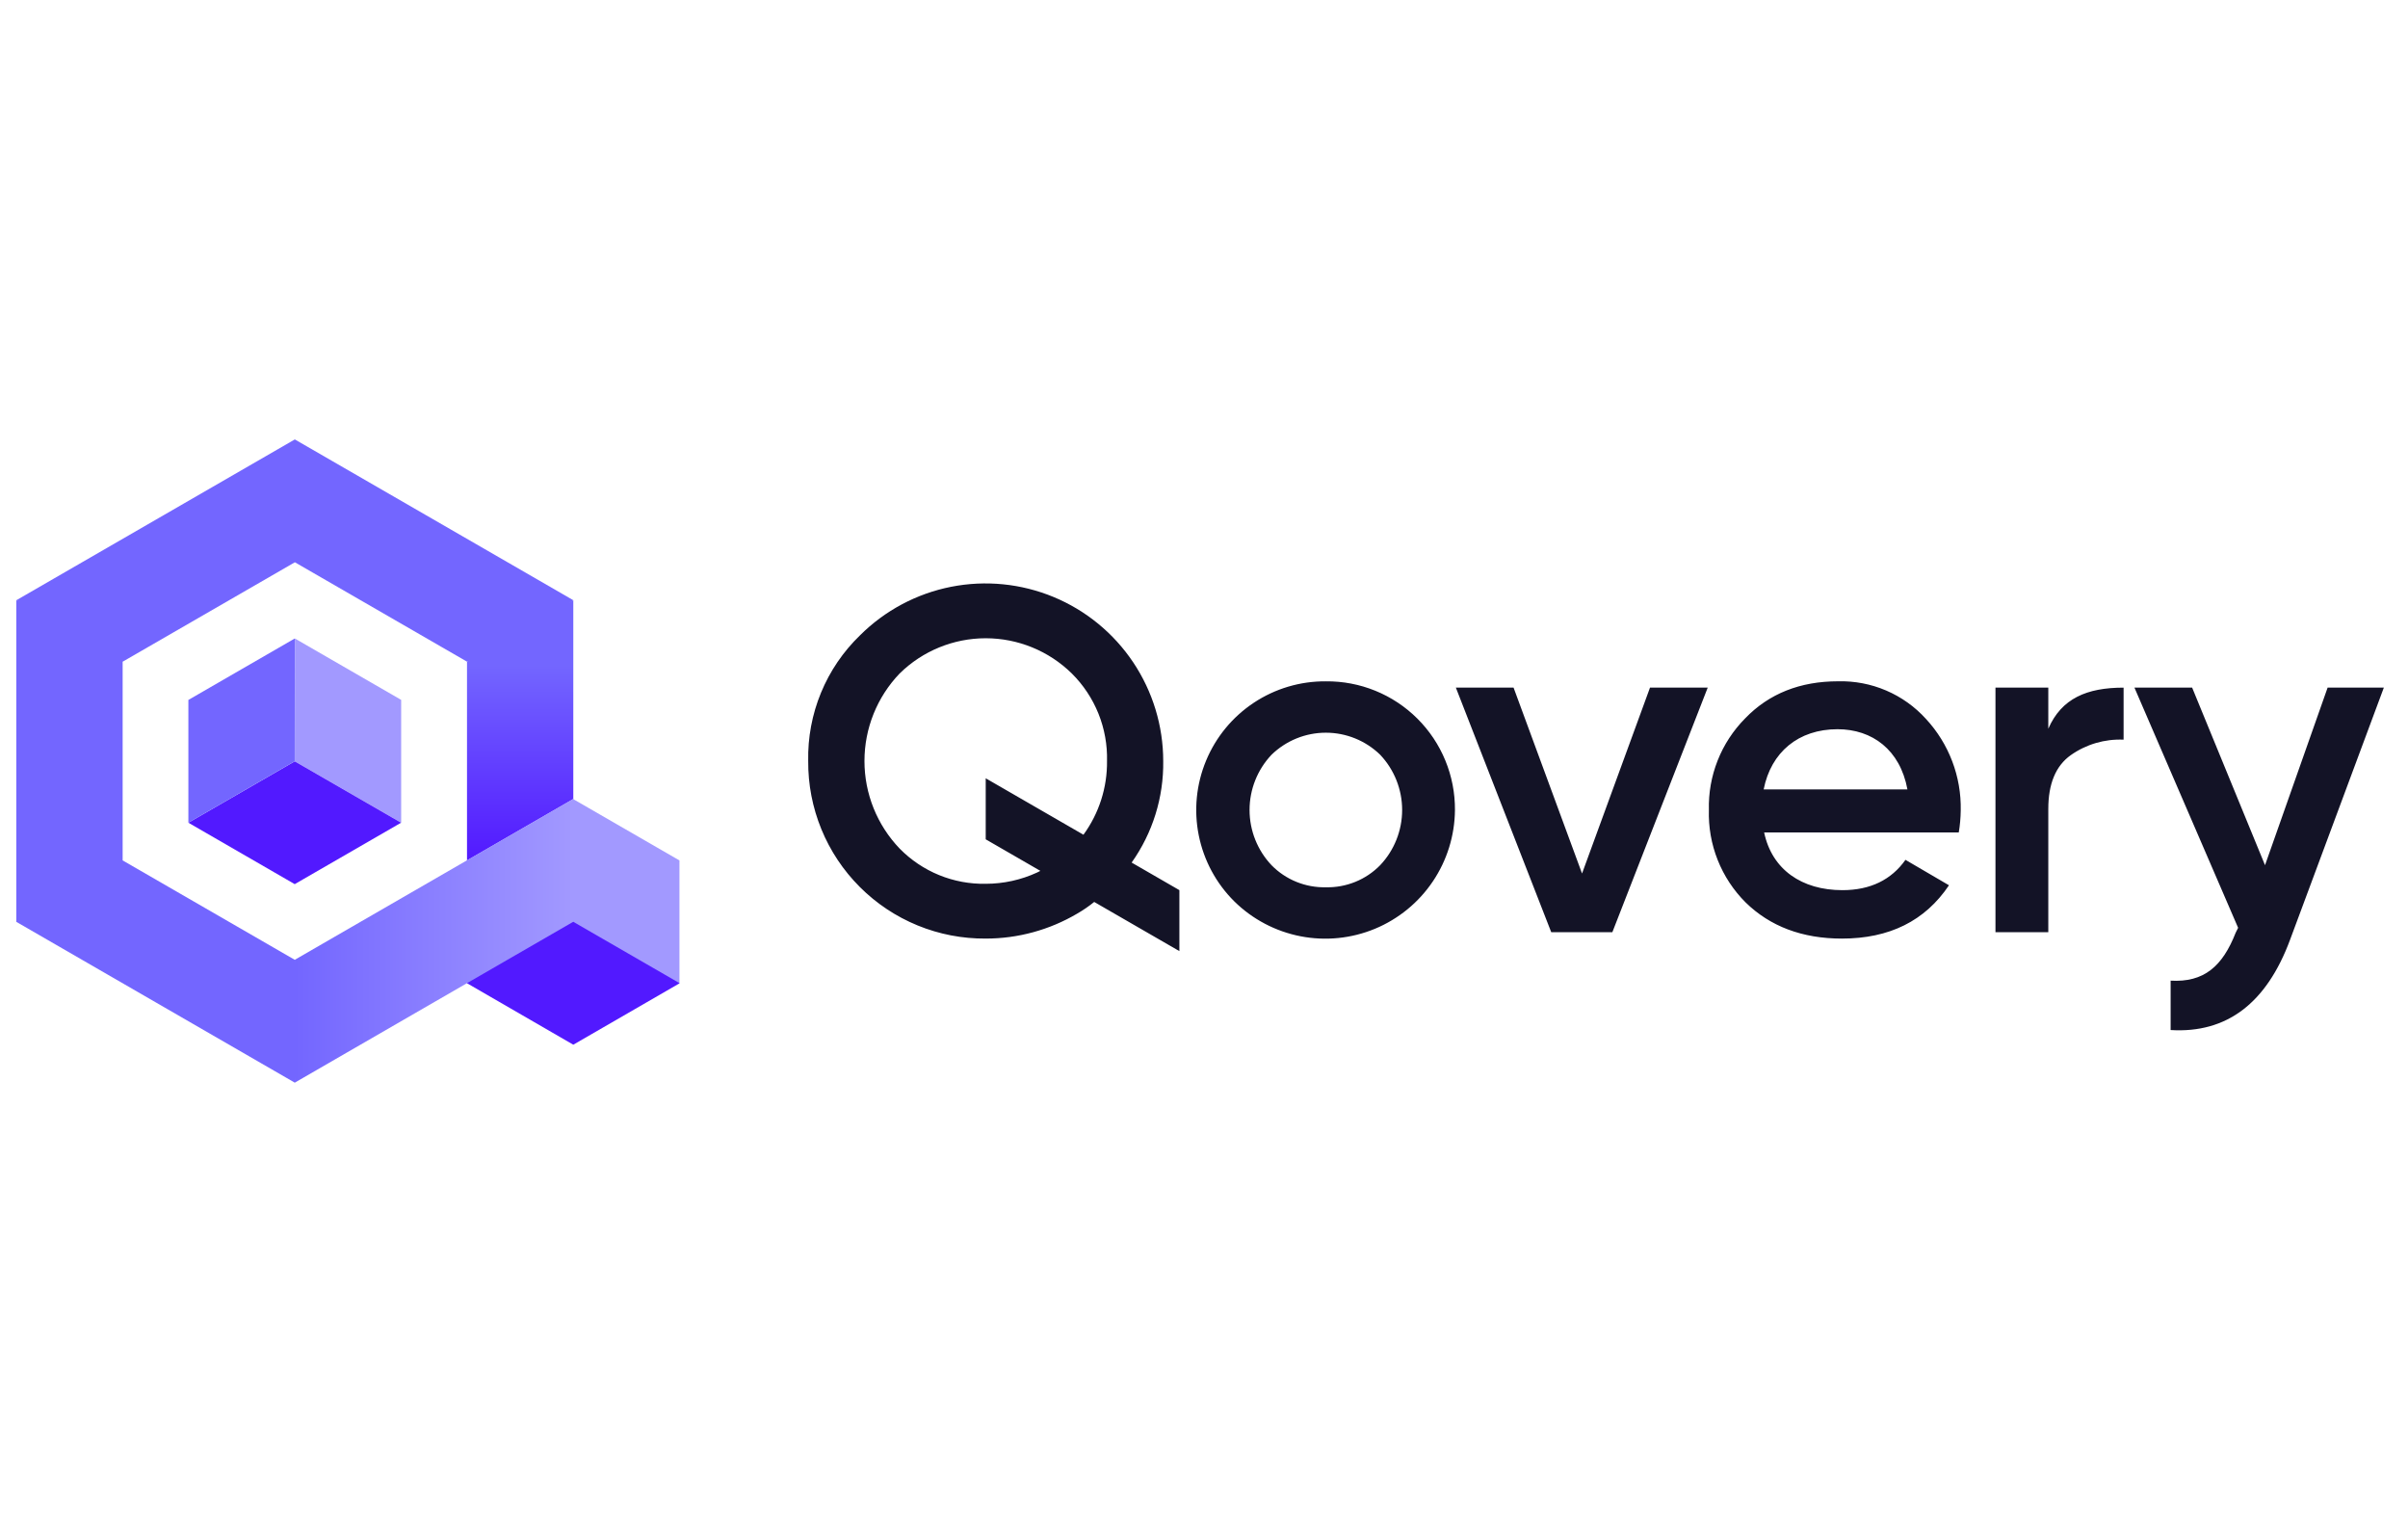
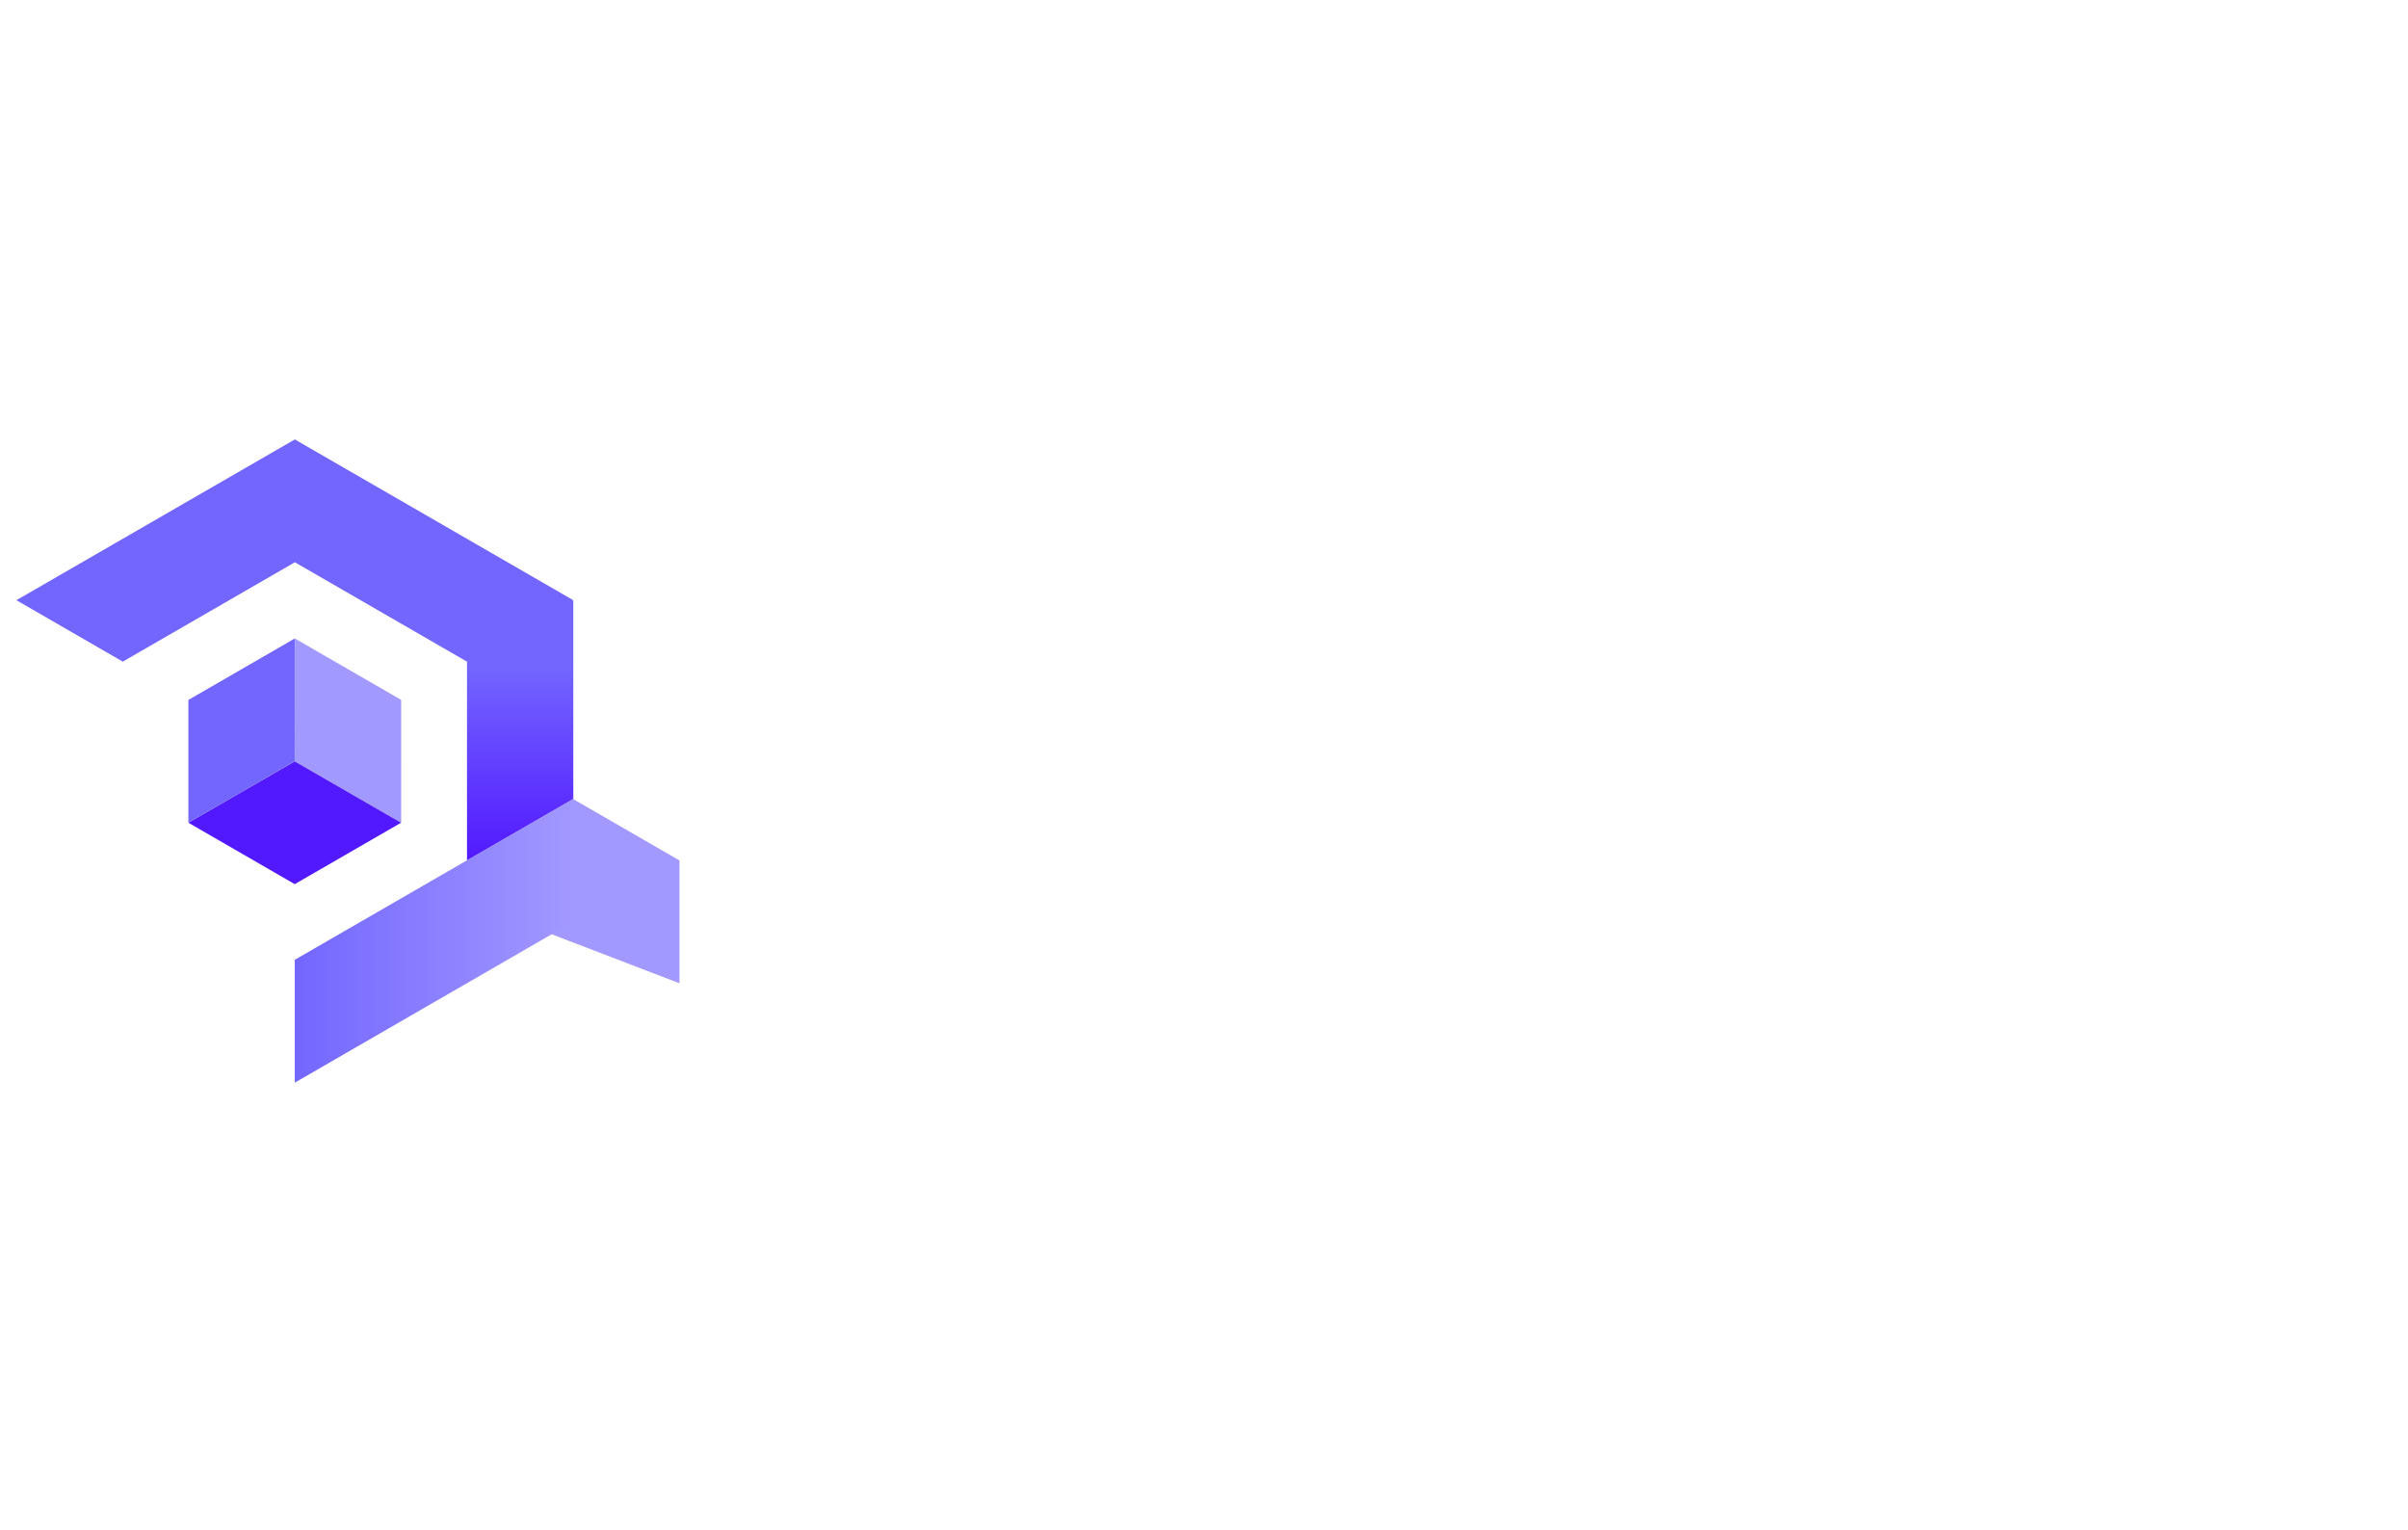
<svg xmlns="http://www.w3.org/2000/svg" width="148" height="94" viewBox="0 0 148 94" fill="none">
  <path d="M35.226 49.097L33.906 57.404L41.761 60.417V52.869L35.226 49.097Z" fill="#A299FF" />
-   <path d="M1.001 56.641V36.878L7.538 38.951V52.867L18.116 58.974L18.906 61.986L18.116 66.522L1.001 56.641Z" fill="#7366FF" />
  <path d="M18.124 34.548L7.546 40.654L1.008 36.879L18.12 27L35.235 36.879L31.624 39.756L28.702 40.655L18.123 34.548H18.124Z" fill="#7366FF" />
-   <path d="M41.774 60.414L35.236 64.191L28.703 60.414V52.869L41.774 60.414Z" fill="#5219FF" />
  <path d="M18.122 39.231L18.117 46.778L24.657 50.55L24.656 43.003L18.122 39.231Z" fill="#A299FF" />
  <path d="M18.113 46.78L11.578 50.551L18.114 54.326L24.652 50.551L18.113 46.779V46.78Z" fill="#5219FF" />
  <path d="M18.117 39.231L11.578 43.007V50.551L18.113 46.778L18.117 39.231Z" fill="#7366FF" />
  <path d="M35.236 36.878V49.096L28.703 52.868V40.654L35.236 36.879V36.878Z" fill="url(#paint0_linear_13970_41975)" />
  <path d="M35.231 49.092L18.117 58.974V66.523L35.23 56.64L35.231 49.092Z" fill="url(#paint1_linear_13970_41975)" />
-   <path d="M75.868 55.39C74.75 54.284 73.988 52.87 73.678 51.328C73.368 49.787 73.524 48.188 74.128 46.736C74.731 45.284 75.754 44.045 77.065 43.177C78.376 42.309 79.916 41.852 81.489 41.864C82.531 41.853 83.566 42.05 84.531 42.443C85.497 42.836 86.375 43.417 87.113 44.153C87.852 44.889 88.437 45.764 88.833 46.728C89.23 47.693 89.431 48.726 89.424 49.769C89.412 51.334 88.939 52.861 88.064 54.159C87.19 55.457 85.953 56.468 84.507 57.068C83.061 57.667 81.471 57.828 79.935 57.529C78.398 57.23 76.984 56.487 75.868 55.39ZM81.489 54.518C82.108 54.532 82.723 54.419 83.297 54.187C83.871 53.954 84.391 53.606 84.825 53.164C85.694 52.247 86.178 51.032 86.178 49.768C86.178 48.505 85.694 47.289 84.825 46.372C83.931 45.505 82.734 45.02 81.489 45.02C80.243 45.02 79.047 45.505 78.153 46.372C77.284 47.289 76.8 48.505 76.8 49.768C76.8 51.032 77.284 52.247 78.153 53.164C78.587 53.606 79.107 53.954 79.681 54.186C80.254 54.419 80.87 54.532 81.489 54.518ZM101.412 42.251H104.959L99.098 57.279H95.342L89.48 42.251H93.027L97.235 53.672L101.412 42.251ZM108.427 51.149C108.908 53.433 110.742 54.695 113.237 54.695C114.95 54.695 116.242 54.063 117.113 52.832L119.788 54.395C118.315 56.588 116.122 57.671 113.206 57.671C110.772 57.671 108.788 56.92 107.286 55.447C106.542 54.704 105.959 53.817 105.571 52.84C105.183 51.863 105 50.817 105.031 49.767C105.004 48.728 105.187 47.695 105.569 46.729C105.951 45.763 106.525 44.884 107.255 44.146C108.728 42.612 110.652 41.862 112.966 41.862C113.982 41.835 114.991 42.028 115.924 42.427C116.858 42.826 117.695 43.423 118.376 44.176C119.788 45.703 120.553 47.717 120.51 49.796C120.504 50.249 120.465 50.701 120.389 51.149H108.427ZM117.234 48.503C116.783 46.069 115.07 44.806 112.937 44.806C110.531 44.806 108.849 46.22 108.398 48.503H117.234ZM125.892 44.776C126.703 42.912 128.266 42.251 130.52 42.251V45.448C129.363 45.397 128.221 45.731 127.274 46.399C126.343 47.06 125.892 48.172 125.892 49.705V57.279H122.645V42.251H125.892V44.776ZM143.059 42.251H146.515L140.745 57.76C139.302 61.636 136.867 63.501 133.411 63.29V60.255C135.455 60.374 136.597 59.383 137.409 57.309L137.559 57.008L131.187 42.251H134.733L139.212 53.161L143.059 42.251ZM72.487 54.694L69.553 53C70.845 51.178 71.525 48.993 71.494 46.76C71.492 44.602 70.85 42.493 69.651 40.7C68.451 38.906 66.748 37.508 64.754 36.681C62.761 35.855 60.568 35.638 58.451 36.056C56.334 36.475 54.389 37.511 52.86 39.035C51.825 40.033 51.008 41.235 50.46 42.564C49.912 43.894 49.644 45.322 49.674 46.76C49.663 48.196 49.938 49.619 50.482 50.948C51.026 52.277 51.83 53.484 52.845 54.499C53.86 55.515 55.067 56.318 56.396 56.862C57.725 57.407 59.148 57.681 60.584 57.67C62.561 57.671 64.502 57.141 66.205 56.137C66.573 55.926 66.922 55.686 67.252 55.419L72.487 58.44V54.694ZM60.584 54.304C59.602 54.322 58.626 54.14 57.716 53.768C56.807 53.396 55.983 52.842 55.295 52.141C53.907 50.694 53.131 48.766 53.131 46.76C53.131 44.755 53.907 42.827 55.295 41.38C56.706 39.994 58.606 39.217 60.584 39.217C62.563 39.217 64.462 39.994 65.874 41.38C66.582 42.082 67.139 42.921 67.512 43.846C67.884 44.772 68.064 45.763 68.039 46.76C68.058 48.386 67.55 49.975 66.591 51.289L60.584 47.821V51.571L63.943 53.51C63.818 53.576 63.74 53.612 63.74 53.612C62.75 54.068 61.674 54.303 60.584 54.304Z" fill="#131326" />
  <defs>
    <linearGradient id="paint0_linear_13970_41975" x1="31.97" y1="36.878" x2="31.97" y2="52.867" gradientUnits="userSpaceOnUse">
      <stop offset="0.25" stop-color="#7366FF" />
      <stop offset="1" stop-color="#5219FF" />
    </linearGradient>
    <linearGradient id="paint1_linear_13970_41975" x1="18.117" y1="57.807" x2="35.231" y2="57.807" gradientUnits="userSpaceOnUse">
      <stop stop-color="#7366FF" />
      <stop offset="1" stop-color="#A299FF" />
    </linearGradient>
  </defs>
</svg>